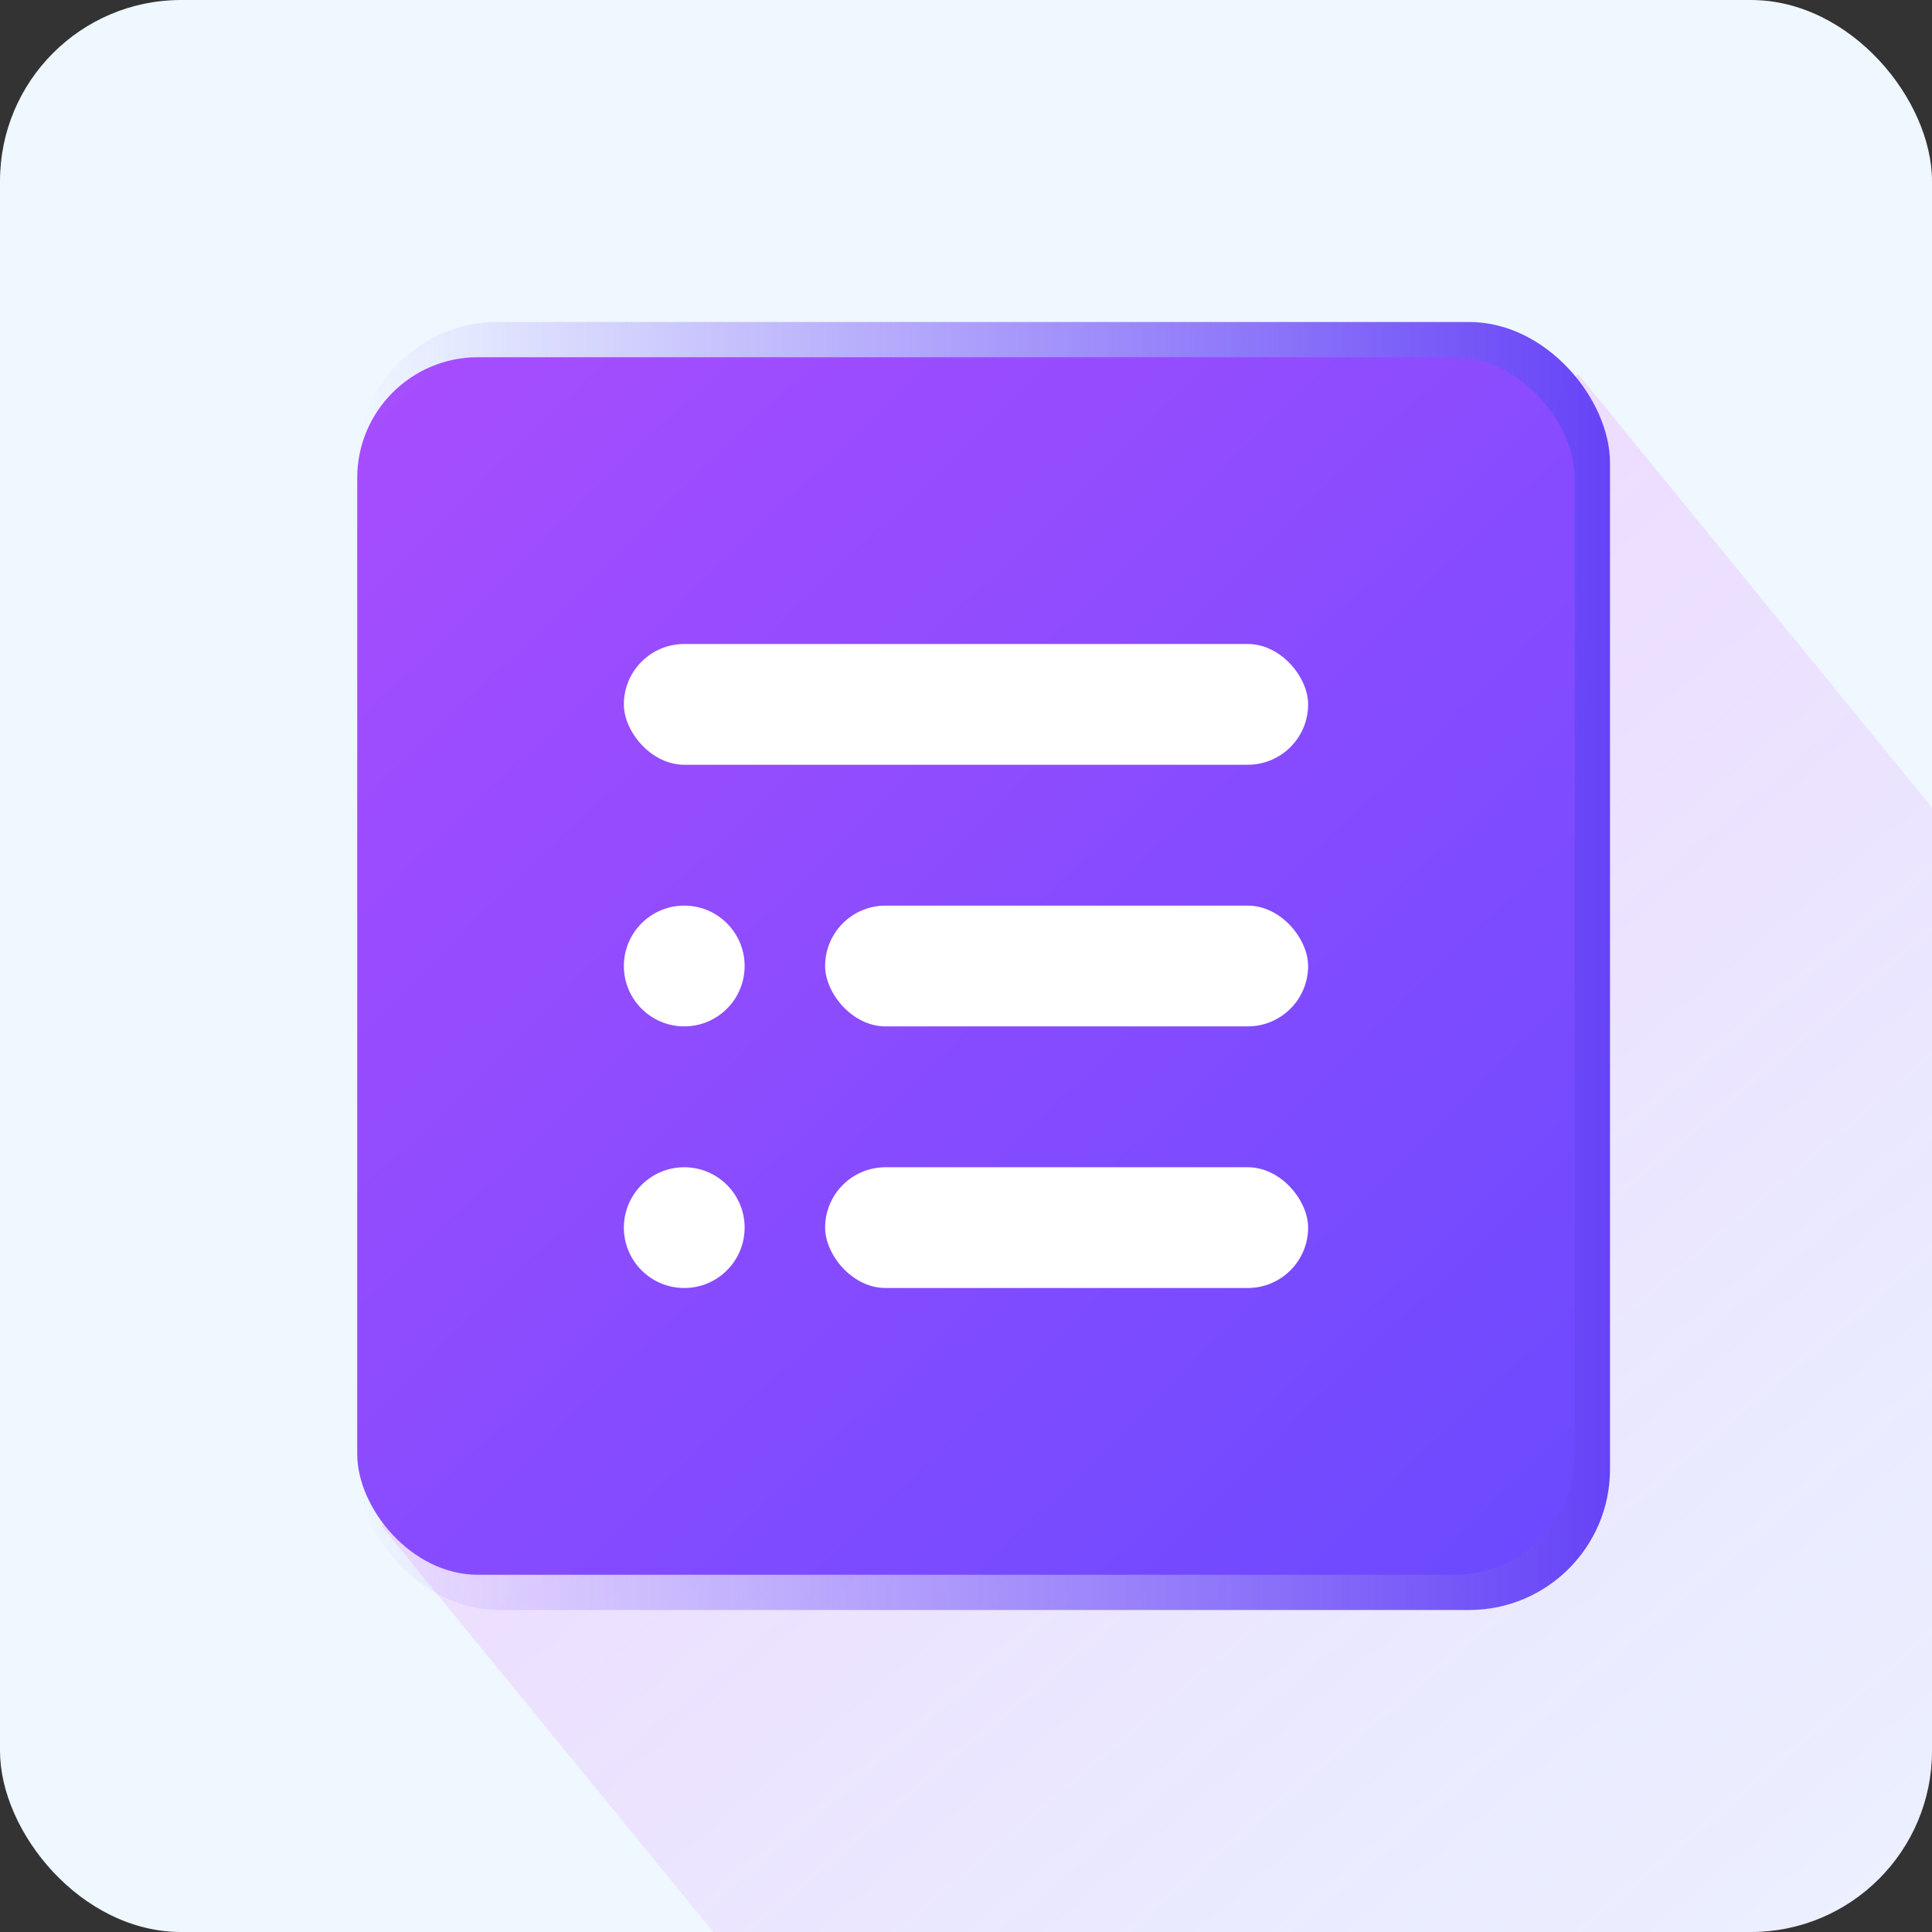
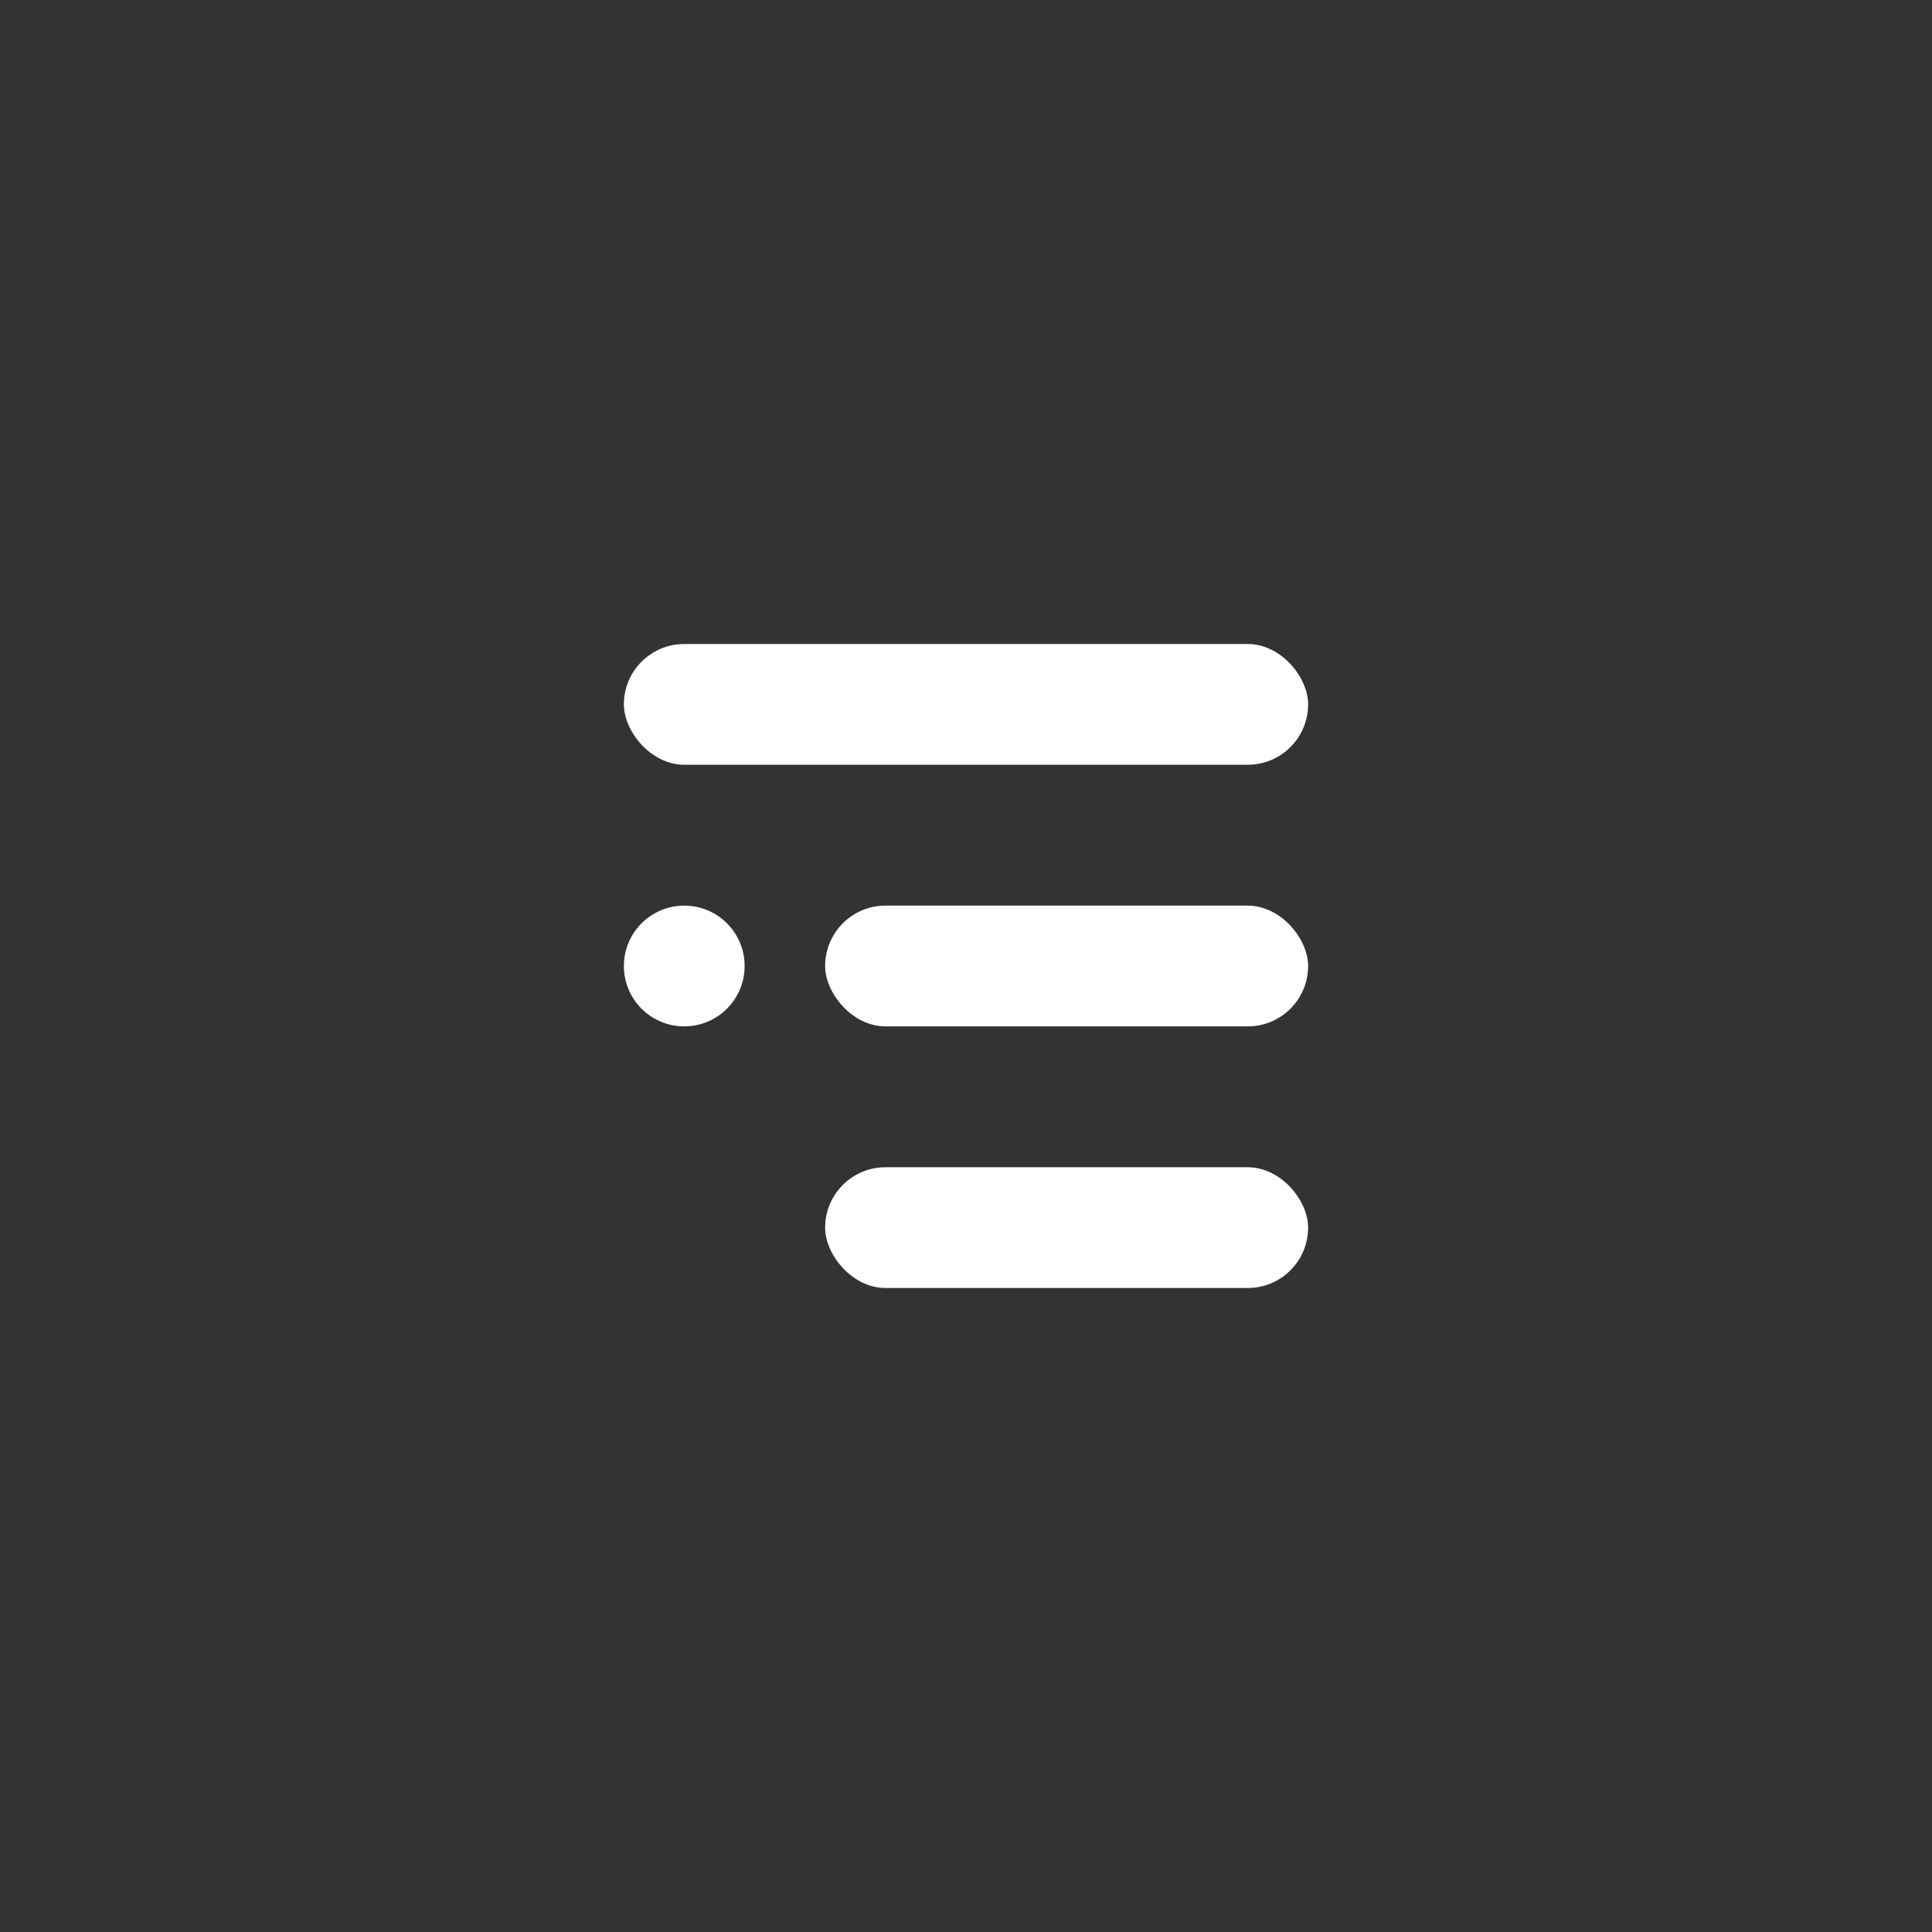
<svg xmlns="http://www.w3.org/2000/svg" xmlns:xlink="http://www.w3.org/1999/xlink" id="Layer_1" data-name="Layer 1" viewBox="0 0 96 96">
  <rect x="0" y="0" width="96" height="96" fill="#333333" stroke="none" />
  <defs>
    <style>.cls-1{fill:none;}.cls-2{fill:#eff7ff;}.cls-3{clip-path:url(#clip-path);}.cls-4{fill:url(#linear-gradient);}.cls-5{fill:url(#linear-gradient-2);}.cls-6{fill:url(#linear-gradient-3);}.cls-7{fill:#fff;}.cls-8{clip-path:url(#clip-path-2);}.cls-9{fill:url(#linear-gradient-4);}</style>
    <clipPath id="clip-path">
-       <rect class="cls-1" width="96" height="96" rx="9" />
-     </clipPath>
+       </clipPath>
    <linearGradient id="linear-gradient" x1="49.16" y1="48.84" x2="105.69" y2="115.67" gradientUnits="userSpaceOnUse">
      <stop offset="0.01" stop-color="#e542ff" stop-opacity="0.14" />
      <stop offset="1" stop-color="#7543ff" stop-opacity="0" />
    </linearGradient>
    <linearGradient id="linear-gradient-2" x1="17.75" y1="48" x2="80" y2="48" gradientUnits="userSpaceOnUse">
      <stop offset="0" stop-color="#6643f7" stop-opacity="0" />
      <stop offset="1" stop-color="#6643f7" />
    </linearGradient>
    <linearGradient id="linear-gradient-3" x1="76.48" y1="77.29" x2="19.85" y2="19.05" gradientUnits="userSpaceOnUse">
      <stop offset="0" stop-color="#6c4aff" />
      <stop offset="1" stop-color="#a64dfe" />
    </linearGradient>
    <clipPath id="clip-path-2">
      <rect class="cls-1" y="-138.71" width="96" height="96" rx="9" />
    </clipPath>
    <linearGradient id="linear-gradient-4" x1="49.16" y1="-89.86" x2="105.69" y2="-23.04" xlink:href="#linear-gradient" />
  </defs>
-   <rect class="cls-2" width="96" height="96" rx="9" />
  <g class="cls-3">
    <polygon class="cls-4" points="134.95 87.85 71.27 139.82 18.95 75.82 78.42 18.59 134.95 87.85" />
  </g>
-   <rect class="cls-5" x="17.75" y="16" width="62.25" height="64" rx="7" />
-   <rect class="cls-6" x="17.75" y="17.75" width="60.5" height="60.5" rx="6" />
  <rect class="cls-7" x="31" y="32" width="34" height="6" rx="3" />
  <rect class="cls-7" x="41" y="45" width="24" height="6" rx="3" />
  <rect class="cls-7" x="41" y="58" width="24" height="6" rx="3" />
  <circle class="cls-7" cx="34" cy="48" r="3" />
-   <circle class="cls-7" cx="34" cy="61" r="3" />
  <g class="cls-8">
    <polygon class="cls-9" points="134.95 -50.86 71.27 1.11 18.95 -62.88 78.42 -120.12 134.95 -50.86" />
  </g>
</svg>